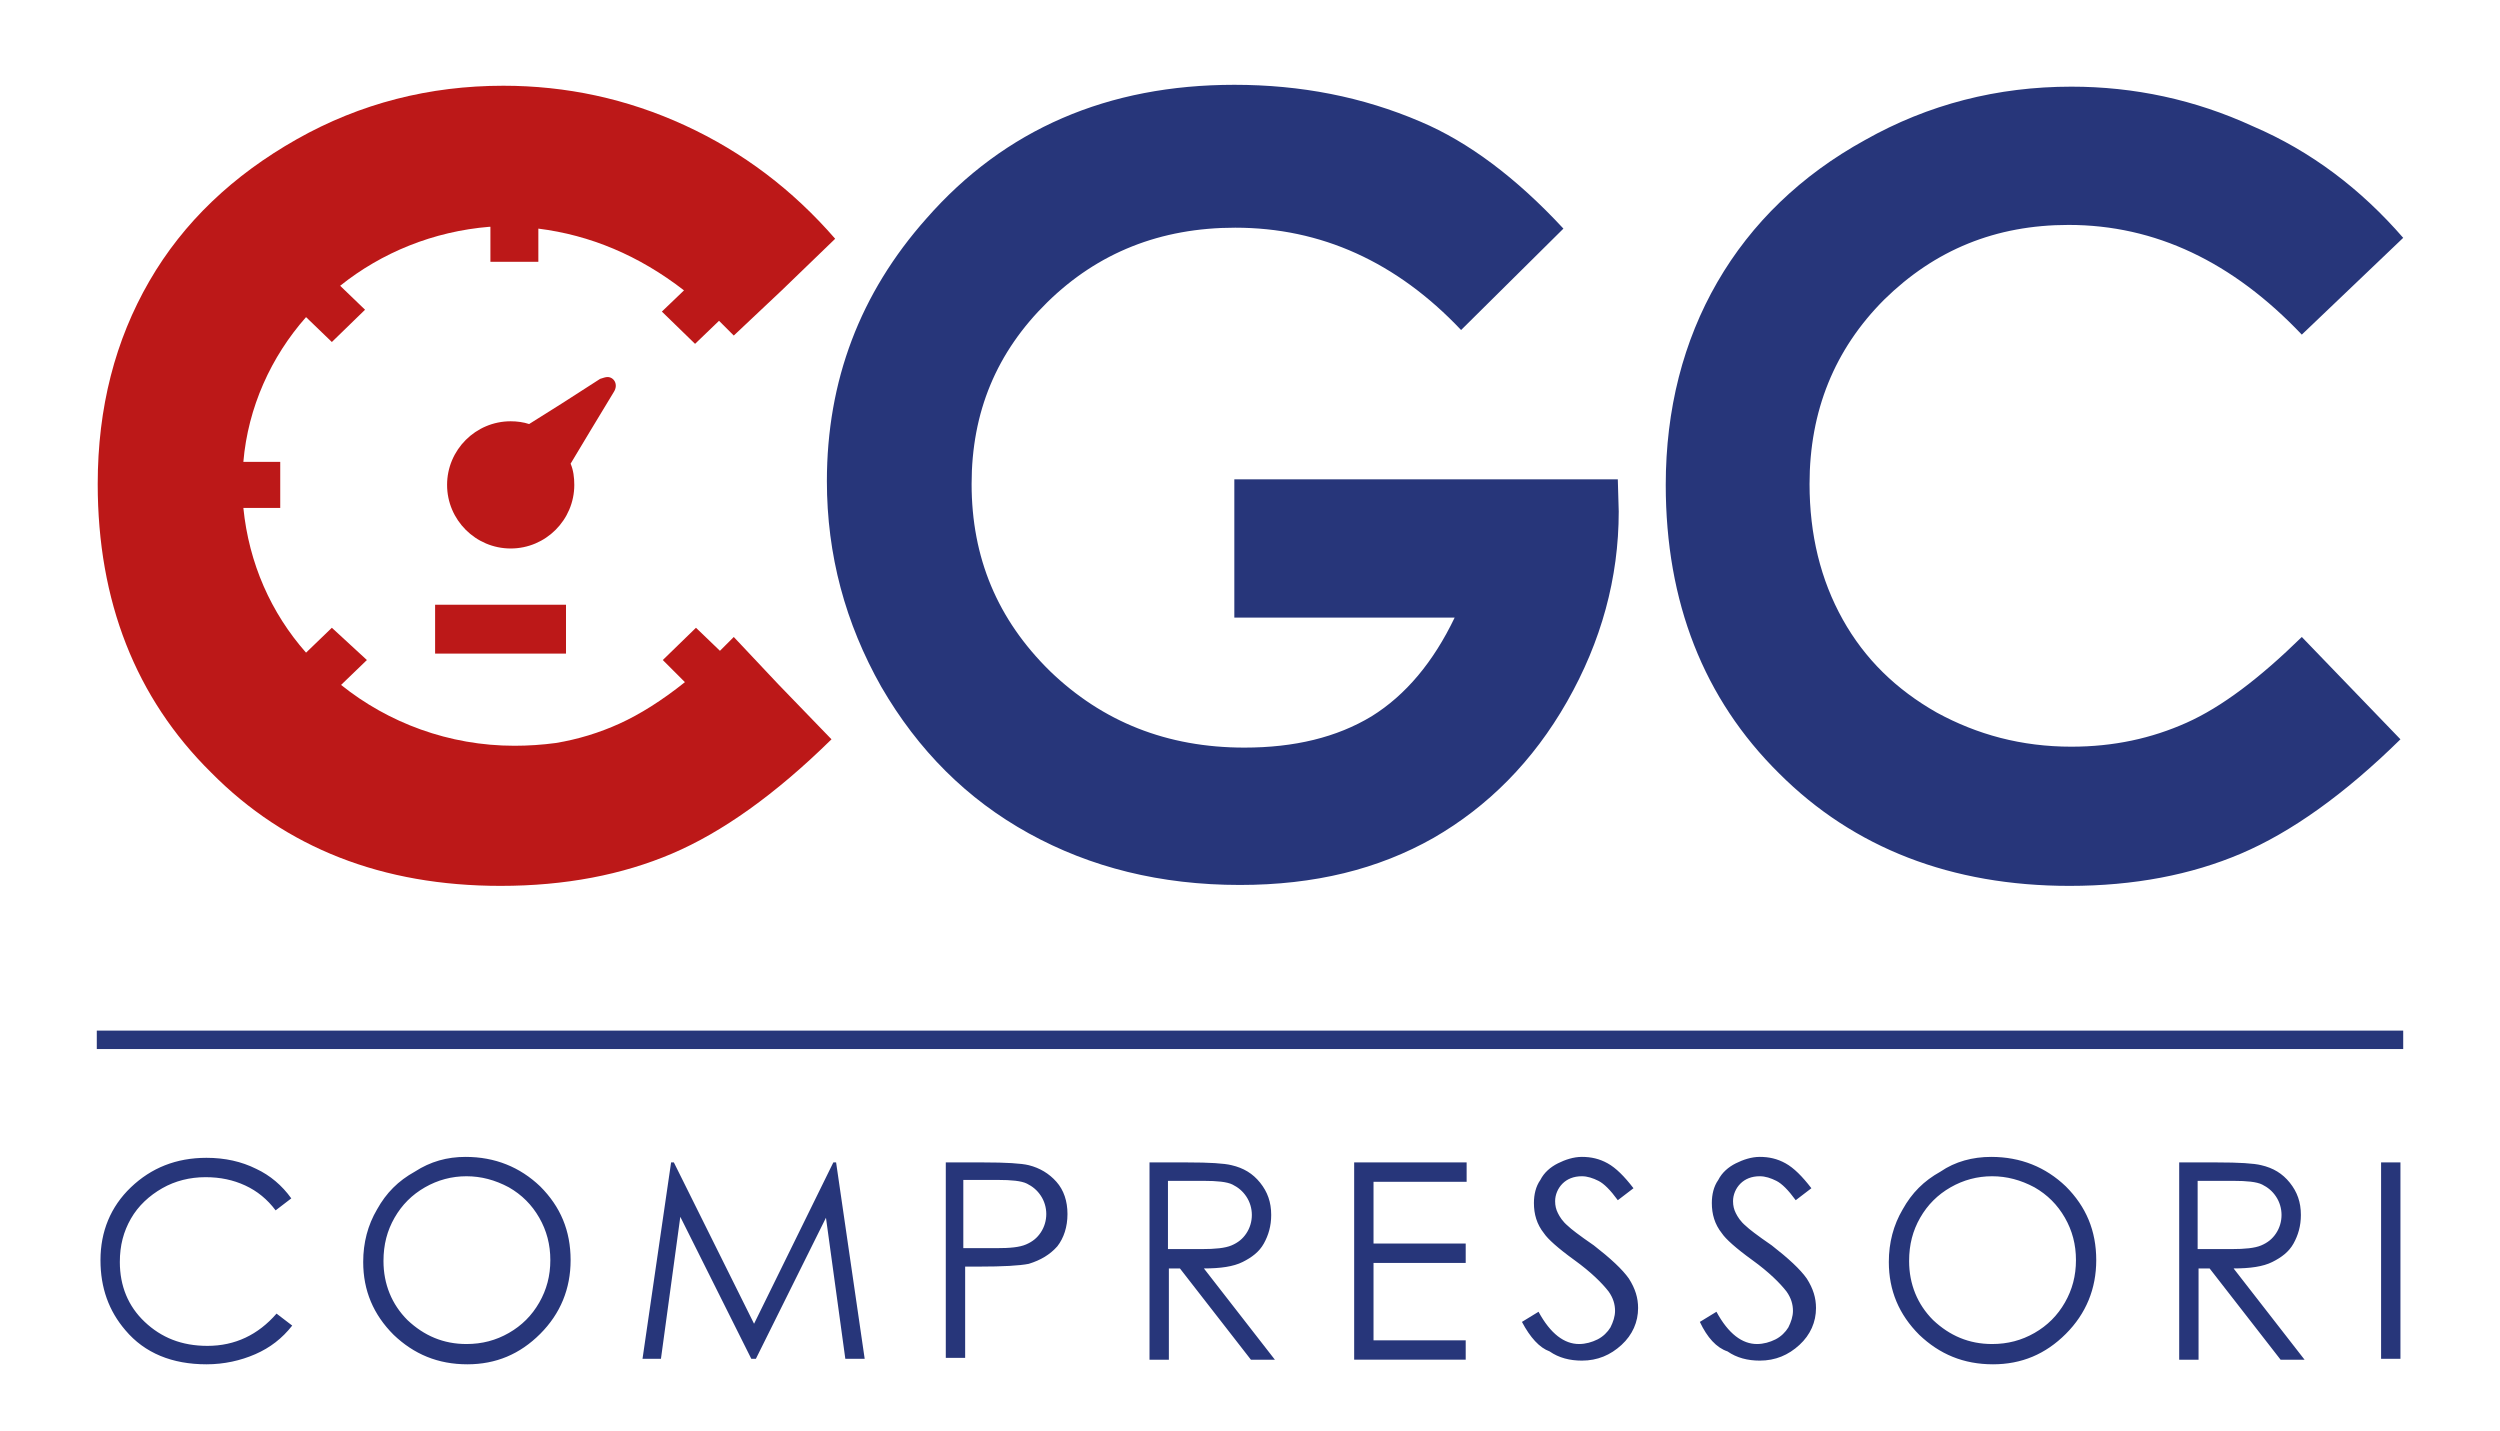
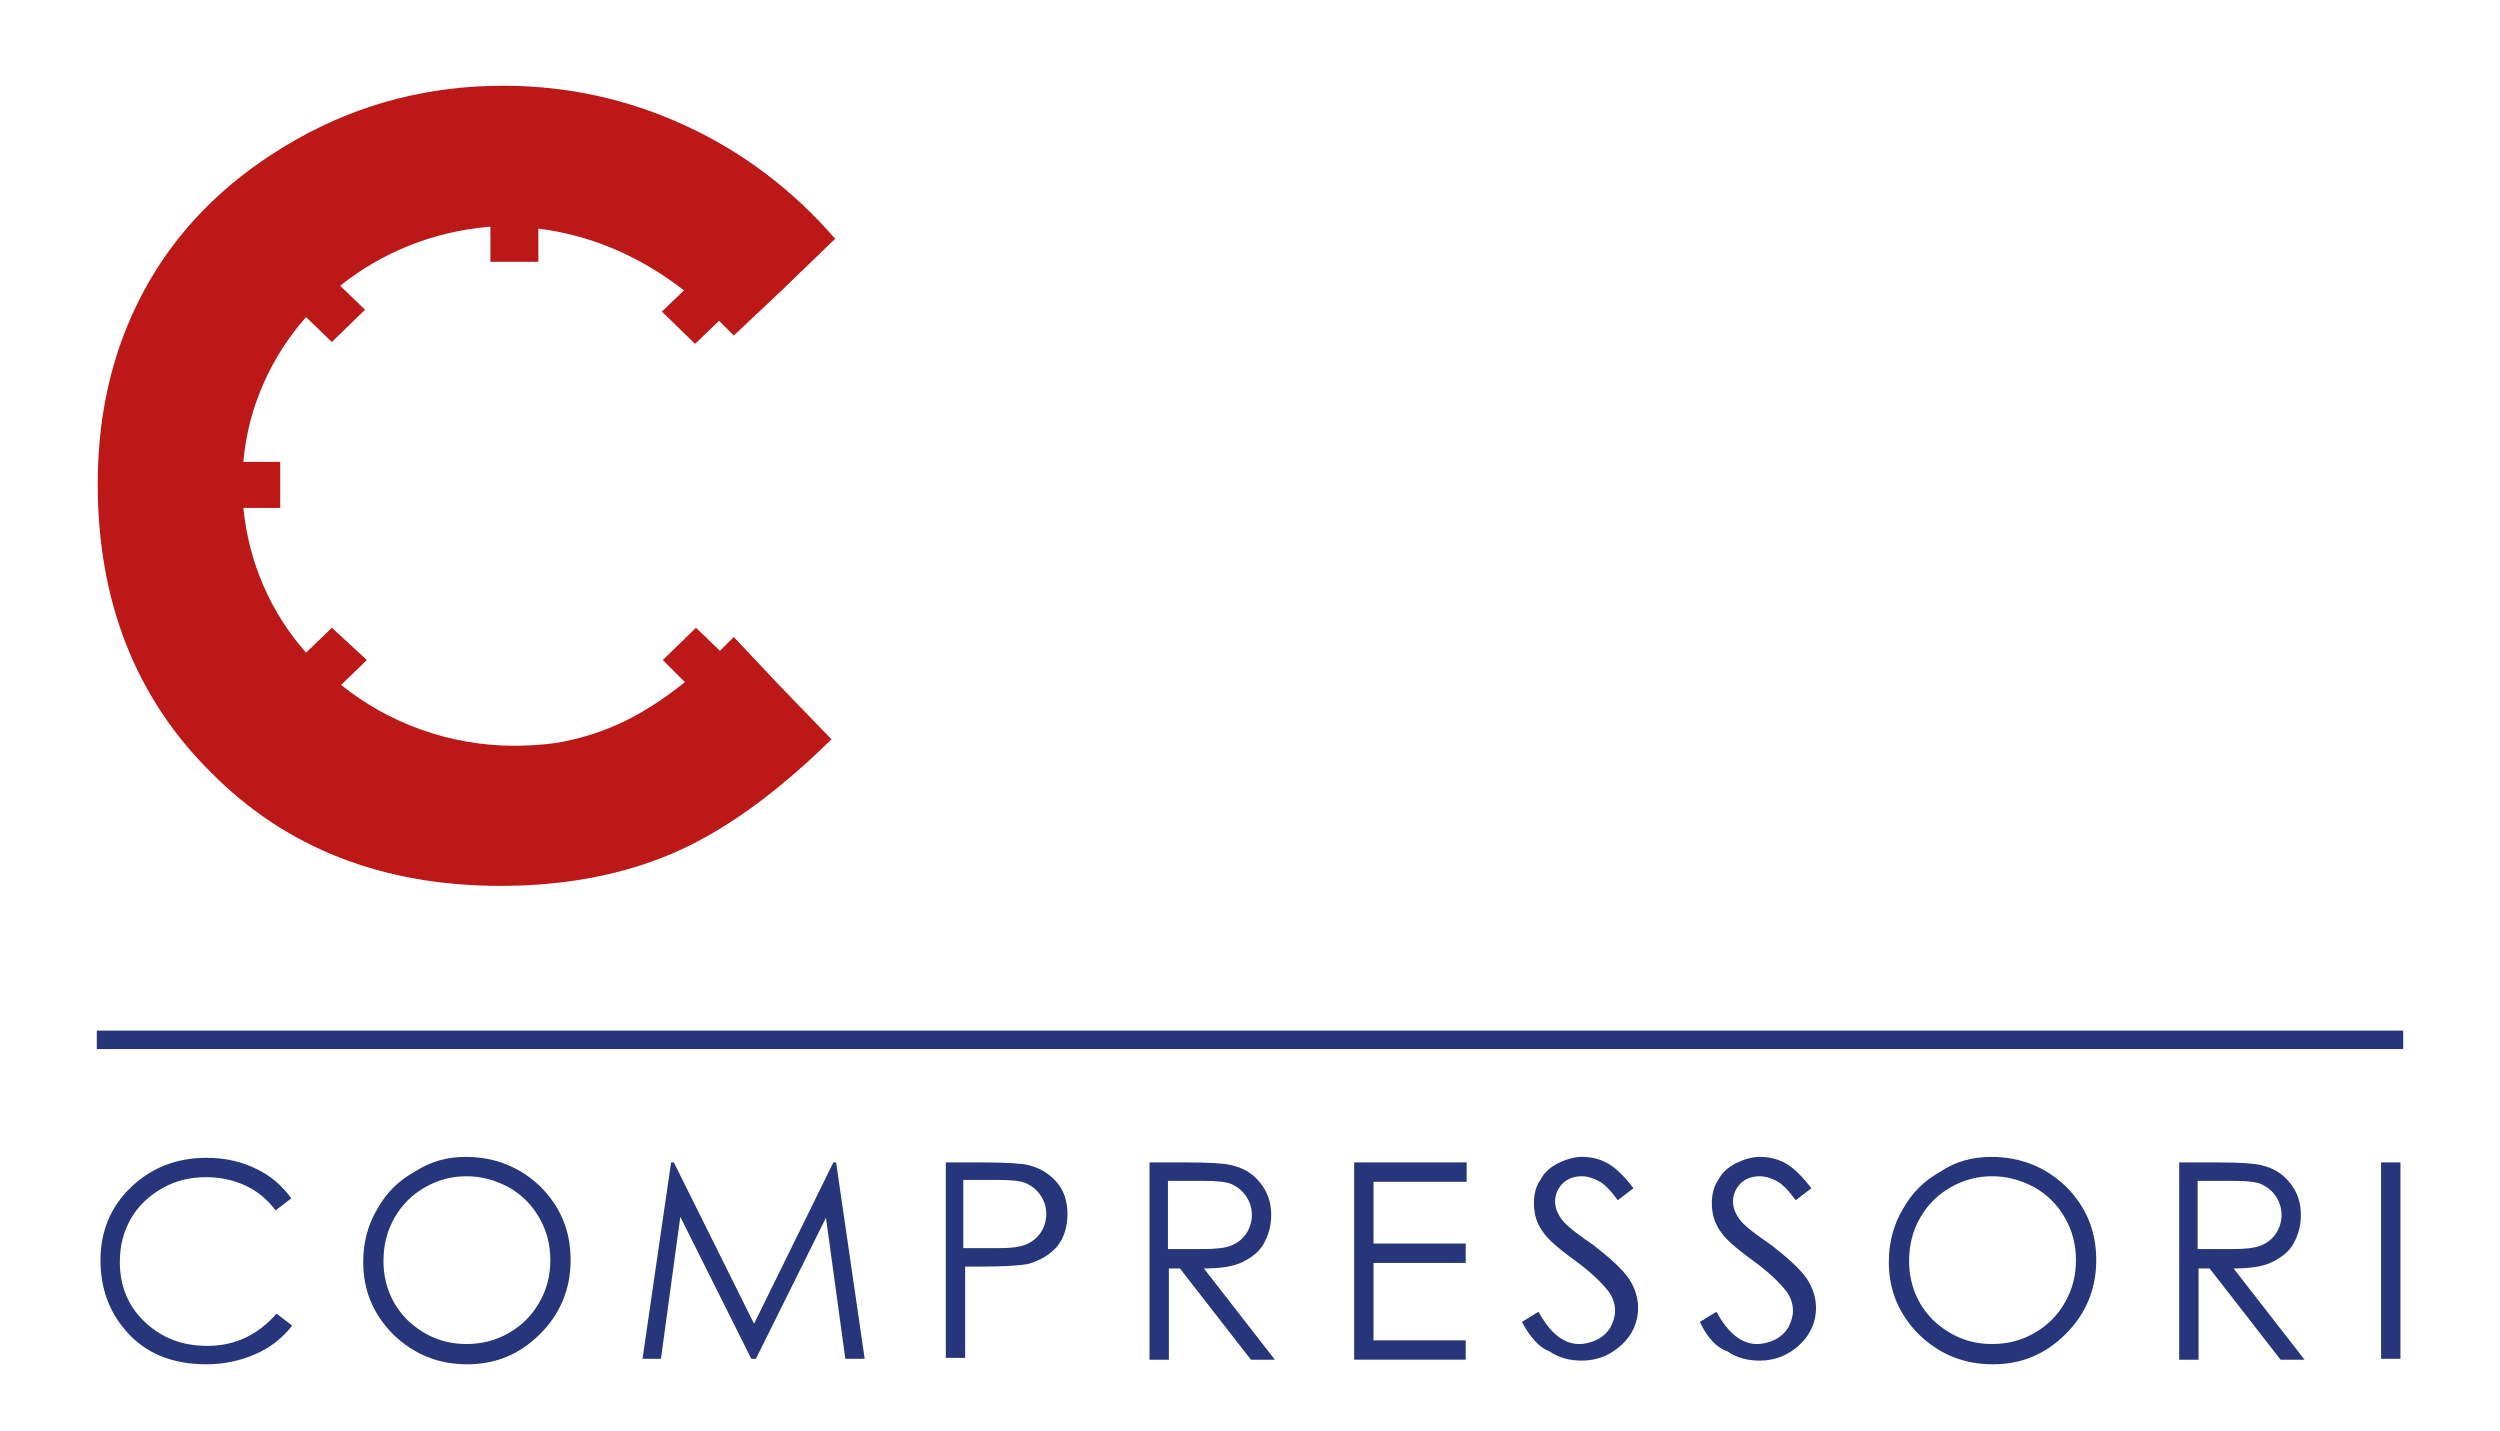
<svg xmlns="http://www.w3.org/2000/svg" id="Livello_1" viewBox="0 0 271.2 155.2">
  <style>.st0{fill:#bc1818}.st1{fill:#27367a}</style>
-   <path class="st0" d="M65.9 40.9c-.2 0-.5.1-.8.2l-4.2 2.7-3.5 2.2c-.6-.2-1.3-.3-2-.3-3.8 0-6.9 3.1-6.9 6.9 0 3.8 3.1 6.9 6.9 6.9s6.9-3.1 6.9-6.9c0-.8-.1-1.6-.4-2.3l2.1-3.5 2.6-4.3c.5-.8 0-1.6-.7-1.6zM55.4 52.7c-.1-.1-.1-.1 0 0zM47.2 65.6h14.2v5.3H47.2z" />
  <path class="st0" d="M79.6 69.1l-.6.6-.9.9-2.6-2.5-3.6 3.5 2.4 2.4c-2.5 2-4.9 3.5-7.1 4.5-2.2 1-4.5 1.7-6.9 2.1-1.5.2-3 .3-4.5.3-7.1 0-13.7-2.5-18.8-6.6l2.8-2.7-3.8-3.5-2.8 2.7c-3.8-4.3-6.2-9.7-6.8-15.7h4v-5h-4c.5-5.9 3-11.4 6.8-15.7l2.8 2.7 3.6-3.5-2.7-2.6c4.5-3.6 10.1-5.9 16.2-6.4h.1v3.8h5.2v-3.6c5.6.7 10.9 2.9 15.8 6.7l-2.4 2.3 3.6 3.5 2.6-2.5 1.6 1.6 5.2-4.9 5.8-5.6c-4.6-5.3-10-9.4-16.3-12.3-6.3-2.9-12.9-4.3-19.7-4.3-8 0-15.5 1.9-22.4 5.8-6.9 3.9-12.3 9-16 15.4-3.7 6.4-5.6 13.7-5.6 22 0 12.7 4.1 23.2 12.3 31.3C31 92 41.5 96.1 54.3 96.1c7 0 13.2-1.2 18.6-3.5 5.4-2.3 11.2-6.4 17.3-12.4l-5.8-6-4.8-5.1z" />
-   <path class="st1" d="M169.6 24.8l-11.1 11c-7-7.4-15.2-11.1-24.5-11.1-8.1 0-14.9 2.7-20.4 8.1-5.5 5.4-8.2 11.9-8.2 19.7 0 8 2.8 14.7 8.5 20.3 5.7 5.5 12.7 8.3 21.1 8.3 5.4 0 10-1.1 13.8-3.4 3.7-2.3 6.7-5.9 9-10.7h-23.9V52h41.6l.1 3.5c0 7.2-1.9 14.1-5.6 20.6-3.7 6.5-8.6 11.4-14.5 14.8-6 3.4-12.9 5.1-21 5.1-8.6 0-16.2-1.9-22.9-5.6-6.7-3.7-12-9-16-15.9-3.9-6.9-5.9-14.3-5.9-22.3 0-10.9 3.6-20.4 10.8-28.5C109 14 120.2 9.2 133.9 9.2c7.2 0 13.9 1.3 20.2 4 5.2 2.2 10.4 6.1 15.5 11.6zM260.7 25.8l-11 10.5c-7.5-7.9-15.9-11.9-25.3-11.9-7.9 0-14.5 2.7-20 8.1-5.4 5.4-8.1 12.1-8.1 20 0 5.5 1.2 10.4 3.6 14.7 2.4 4.3 5.8 7.6 10.2 10.1 4.4 2.4 9.2 3.7 14.6 3.7 4.6 0 8.7-.9 12.5-2.6 3.8-1.7 7.9-4.8 12.5-9.3l10.7 11.1c-6.1 6-11.9 10.1-17.3 12.4-5.4 2.3-11.6 3.5-18.6 3.5-12.8 0-23.4-4.1-31.5-12.2-8.2-8.1-12.3-18.6-12.3-31.3 0-8.2 1.9-15.6 5.6-22 3.7-6.4 9.1-11.6 16-15.4 6.9-3.9 14.4-5.8 22.4-5.8 6.8 0 13.4 1.4 19.7 4.3 6.3 2.7 11.7 6.8 16.3 12.1z" />
  <g>
    <path class="st1" d="M31.6 130l-1.7 1.3c-.9-1.2-2-2.1-3.3-2.7-1.3-.6-2.7-.9-4.3-.9-1.7 0-3.3.4-4.7 1.2s-2.6 1.9-3.4 3.3c-.8 1.4-1.2 2.9-1.2 4.7 0 2.6.9 4.8 2.7 6.5s4 2.6 6.8 2.6c3 0 5.5-1.2 7.5-3.5l1.7 1.3c-1.1 1.4-2.4 2.4-4 3.1-1.6.7-3.4 1.1-5.3 1.1-3.7 0-6.7-1.2-8.8-3.7-1.8-2.1-2.7-4.6-2.7-7.6 0-3.1 1.1-5.8 3.3-7.9 2.2-2.1 4.9-3.2 8.2-3.2 2 0 3.8.4 5.4 1.2 1.5.7 2.8 1.8 3.8 3.2zM50.5 125.5c3.2 0 5.9 1.1 8.1 3.2 2.2 2.2 3.3 4.8 3.3 8 0 3.1-1.1 5.8-3.3 8-2.2 2.2-4.8 3.3-7.9 3.3-3.2 0-5.8-1.1-8-3.2-2.2-2.2-3.3-4.8-3.3-7.9 0-2.1.5-4 1.5-5.7 1-1.8 2.3-3.1 4.1-4.1 1.7-1.1 3.5-1.6 5.5-1.6zm.1 2.1c-1.6 0-3.1.4-4.5 1.2-1.4.8-2.5 1.9-3.3 3.3-.8 1.4-1.2 2.9-1.2 4.7 0 2.5.9 4.7 2.6 6.4 1.8 1.7 3.9 2.6 6.4 2.6 1.7 0 3.2-.4 4.6-1.2 1.4-.8 2.5-1.9 3.3-3.3.8-1.4 1.2-2.9 1.2-4.6 0-1.7-.4-3.2-1.2-4.6-.8-1.4-1.9-2.5-3.3-3.3-1.5-.8-3-1.2-4.6-1.2zM69.7 147.4l3.1-21.3h.3l8.7 17.5 8.6-17.5h.3l3.1 21.3h-2.1l-2.1-15.3-7.6 15.3h-.5L73.8 132l-2.1 15.4h-2zM102.4 126.1h4.3c2.4 0 4.1.1 4.9.3 1.2.3 2.2.9 3 1.8.8.9 1.2 2.1 1.2 3.5s-.4 2.6-1.1 3.5c-.8.9-1.8 1.5-3.1 1.9-1 .2-2.8.3-5.4.3h-1.5v9.9h-2.1v-21.2zm2.1 2.1v7.2h3.6c1.5 0 2.5-.1 3.2-.4.7-.3 1.2-.7 1.6-1.3.4-.6.6-1.3.6-2s-.2-1.4-.6-2c-.4-.6-.9-1-1.5-1.3-.6-.3-1.7-.4-3.1-.4h-3.8zM124.5 126.1h4.3c2.4 0 4 .1 4.8.3 1.3.3 2.3.9 3.1 1.9.8 1 1.2 2.1 1.2 3.5 0 1.2-.3 2.2-.8 3.1-.5.9-1.3 1.5-2.3 2-1 .5-2.4.7-4.2.7l7.7 9.9h-2.6l-7.7-9.9h-1.2v9.9h-2.1v-21.4zm2.2 2.1v7.3h3.7c1.4 0 2.5-.1 3.2-.4.7-.3 1.2-.7 1.6-1.3s.6-1.3.6-2-.2-1.4-.6-2c-.4-.6-.9-1-1.5-1.3-.6-.3-1.7-.4-3.1-.4h-3.9zM146.9 126.1h12.2v2.1H149v6.7h10v2.1h-10v8.4h10v2.1h-12.1v-21.4zM165.1 143.4l1.8-1.1c1.3 2.4 2.8 3.5 4.4 3.5.7 0 1.4-.2 2-.5.6-.3 1.1-.8 1.4-1.3.3-.6.5-1.2.5-1.8 0-.7-.2-1.4-.7-2.1-.7-.9-1.9-2.1-3.7-3.4-1.8-1.3-2.9-2.3-3.3-2.9-.8-1-1.1-2.1-1.1-3.3 0-.9.2-1.8.7-2.5.4-.8 1.1-1.4 1.9-1.8.8-.4 1.7-.7 2.6-.7 1 0 1.9.2 2.8.7.9.5 1.8 1.4 2.8 2.7l-1.7 1.3c-.8-1.1-1.5-1.8-2.1-2.1-.6-.3-1.2-.5-1.8-.5-.9 0-1.6.3-2.1.8s-.8 1.2-.8 1.9c0 .5.1.9.3 1.3.2.4.5.9 1.1 1.4.3.3 1.2 1 2.8 2.1 1.8 1.4 3.1 2.6 3.8 3.6.7 1.1 1 2.1 1 3.2 0 1.5-.6 2.9-1.8 4-1.2 1.1-2.6 1.7-4.3 1.7-1.3 0-2.5-.3-3.5-1-1.1-.4-2.1-1.5-3-3.2zM184.4 143.4l1.8-1.1c1.3 2.4 2.8 3.5 4.4 3.5.7 0 1.4-.2 2-.5.6-.3 1.1-.8 1.4-1.3.3-.6.5-1.2.5-1.8 0-.7-.2-1.4-.7-2.1-.7-.9-1.9-2.1-3.7-3.4-1.8-1.3-2.9-2.3-3.3-2.9-.8-1-1.1-2.1-1.1-3.3 0-.9.2-1.8.7-2.5.4-.8 1.1-1.4 1.9-1.8.8-.4 1.7-.7 2.6-.7 1 0 1.9.2 2.8.7.9.5 1.8 1.4 2.8 2.7l-1.7 1.3c-.8-1.1-1.5-1.8-2.1-2.1-.6-.3-1.2-.5-1.8-.5-.9 0-1.6.3-2.1.8s-.8 1.2-.8 1.9c0 .5.1.9.3 1.3.2.4.5.9 1.1 1.4.3.3 1.2 1 2.8 2.1 1.8 1.4 3.1 2.6 3.8 3.6.7 1.1 1 2.1 1 3.2 0 1.5-.6 2.9-1.8 4-1.2 1.1-2.6 1.7-4.3 1.7-1.3 0-2.5-.3-3.5-1-1.2-.4-2.2-1.5-3-3.2zM216 125.5c3.2 0 5.9 1.1 8.1 3.2 2.2 2.2 3.3 4.8 3.3 8 0 3.1-1.1 5.8-3.3 8-2.2 2.2-4.8 3.3-7.9 3.3-3.2 0-5.8-1.1-8-3.2-2.2-2.2-3.3-4.8-3.3-7.9 0-2.1.5-4 1.5-5.7 1-1.8 2.3-3.1 4.1-4.1 1.6-1.1 3.5-1.6 5.5-1.6zm.1 2.1c-1.6 0-3.1.4-4.5 1.2-1.4.8-2.5 1.9-3.3 3.3-.8 1.4-1.2 2.9-1.2 4.7 0 2.5.9 4.7 2.6 6.4 1.8 1.7 3.9 2.6 6.4 2.6 1.7 0 3.2-.4 4.6-1.2 1.4-.8 2.5-1.9 3.3-3.3.8-1.4 1.2-2.9 1.2-4.6 0-1.7-.4-3.2-1.2-4.6-.8-1.4-1.9-2.5-3.3-3.3-1.5-.8-3-1.2-4.6-1.2zM236.2 126.1h4.3c2.4 0 4 .1 4.8.3 1.3.3 2.3.9 3.1 1.9.8 1 1.2 2.1 1.2 3.5 0 1.2-.3 2.2-.8 3.1-.5.9-1.3 1.5-2.3 2-1 .5-2.4.7-4.2.7l7.7 9.9h-2.6l-7.7-9.9h-1.2v9.9h-2.1v-21.4zm2.2 2.1v7.3h3.7c1.4 0 2.5-.1 3.2-.4.7-.3 1.2-.7 1.6-1.3.4-.6.6-1.3.6-2s-.2-1.4-.6-2c-.4-.6-.9-1-1.5-1.3-.6-.3-1.7-.4-3.1-.4h-3.9zM258.3 126.1h2.1v21.3h-2.1v-21.3z" />
  </g>
  <g>
    <path class="st1" d="M10.5 111.8h250.2v2H10.5z" />
  </g>
</svg>